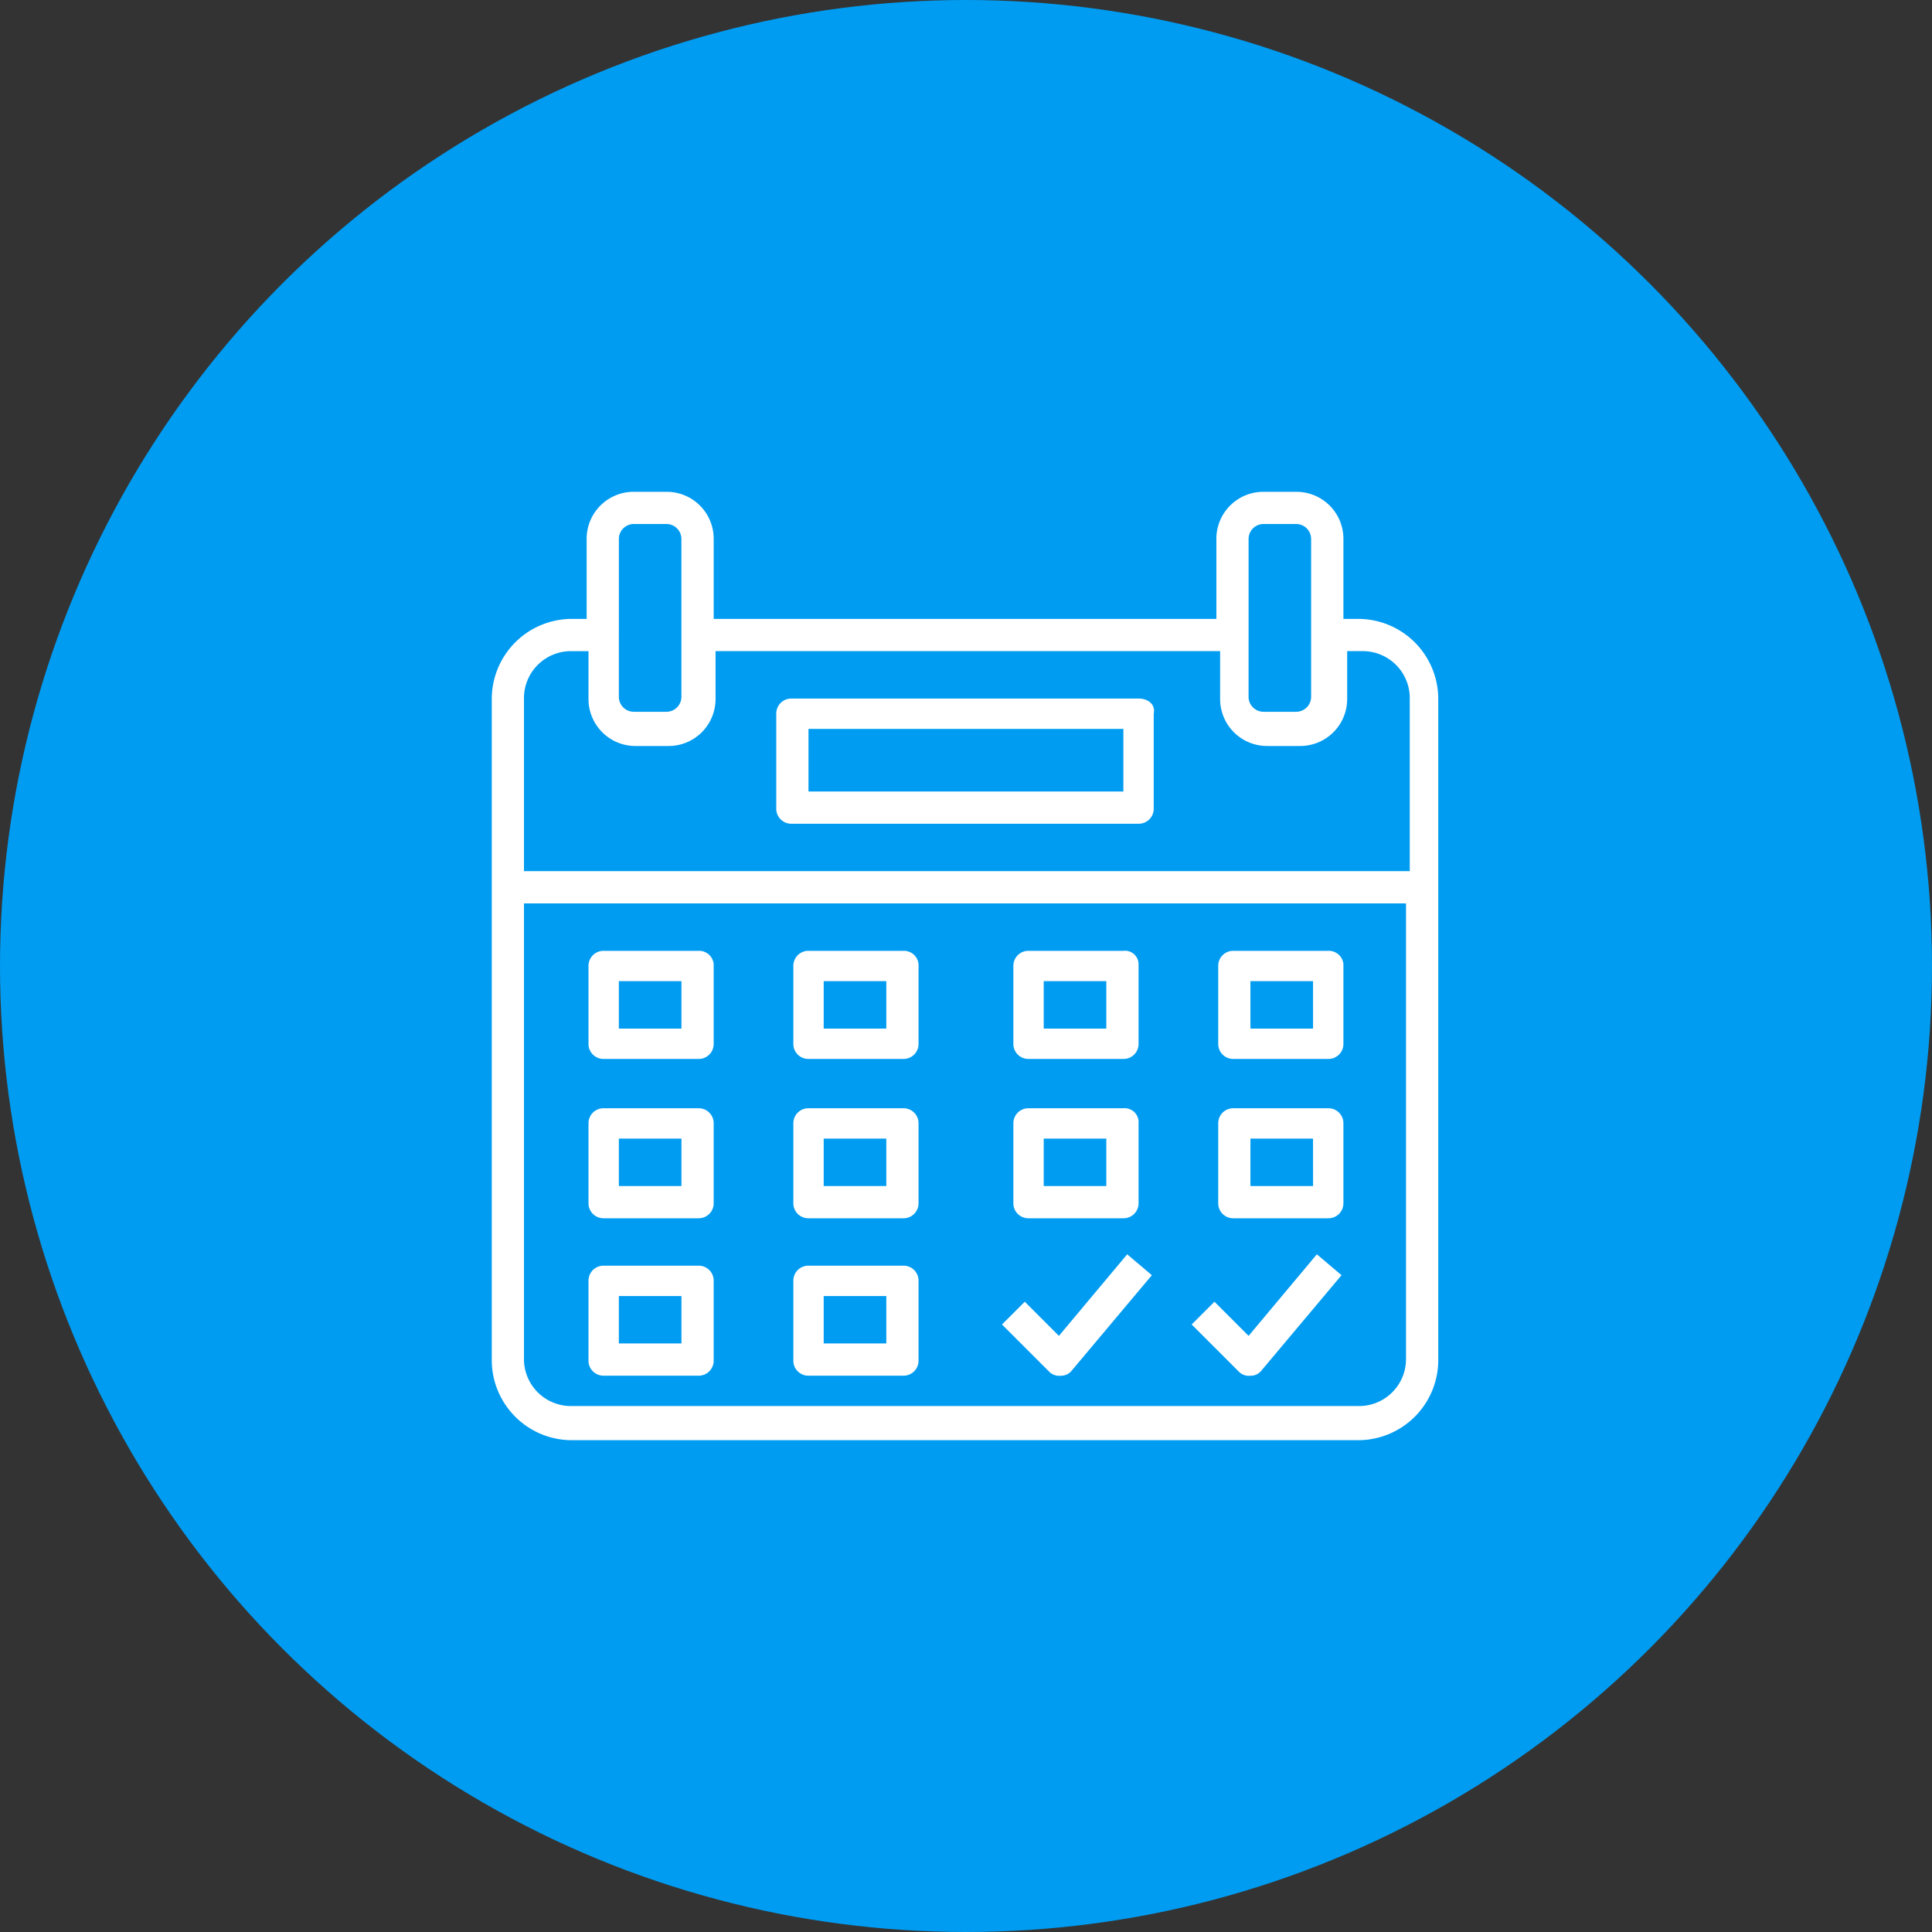
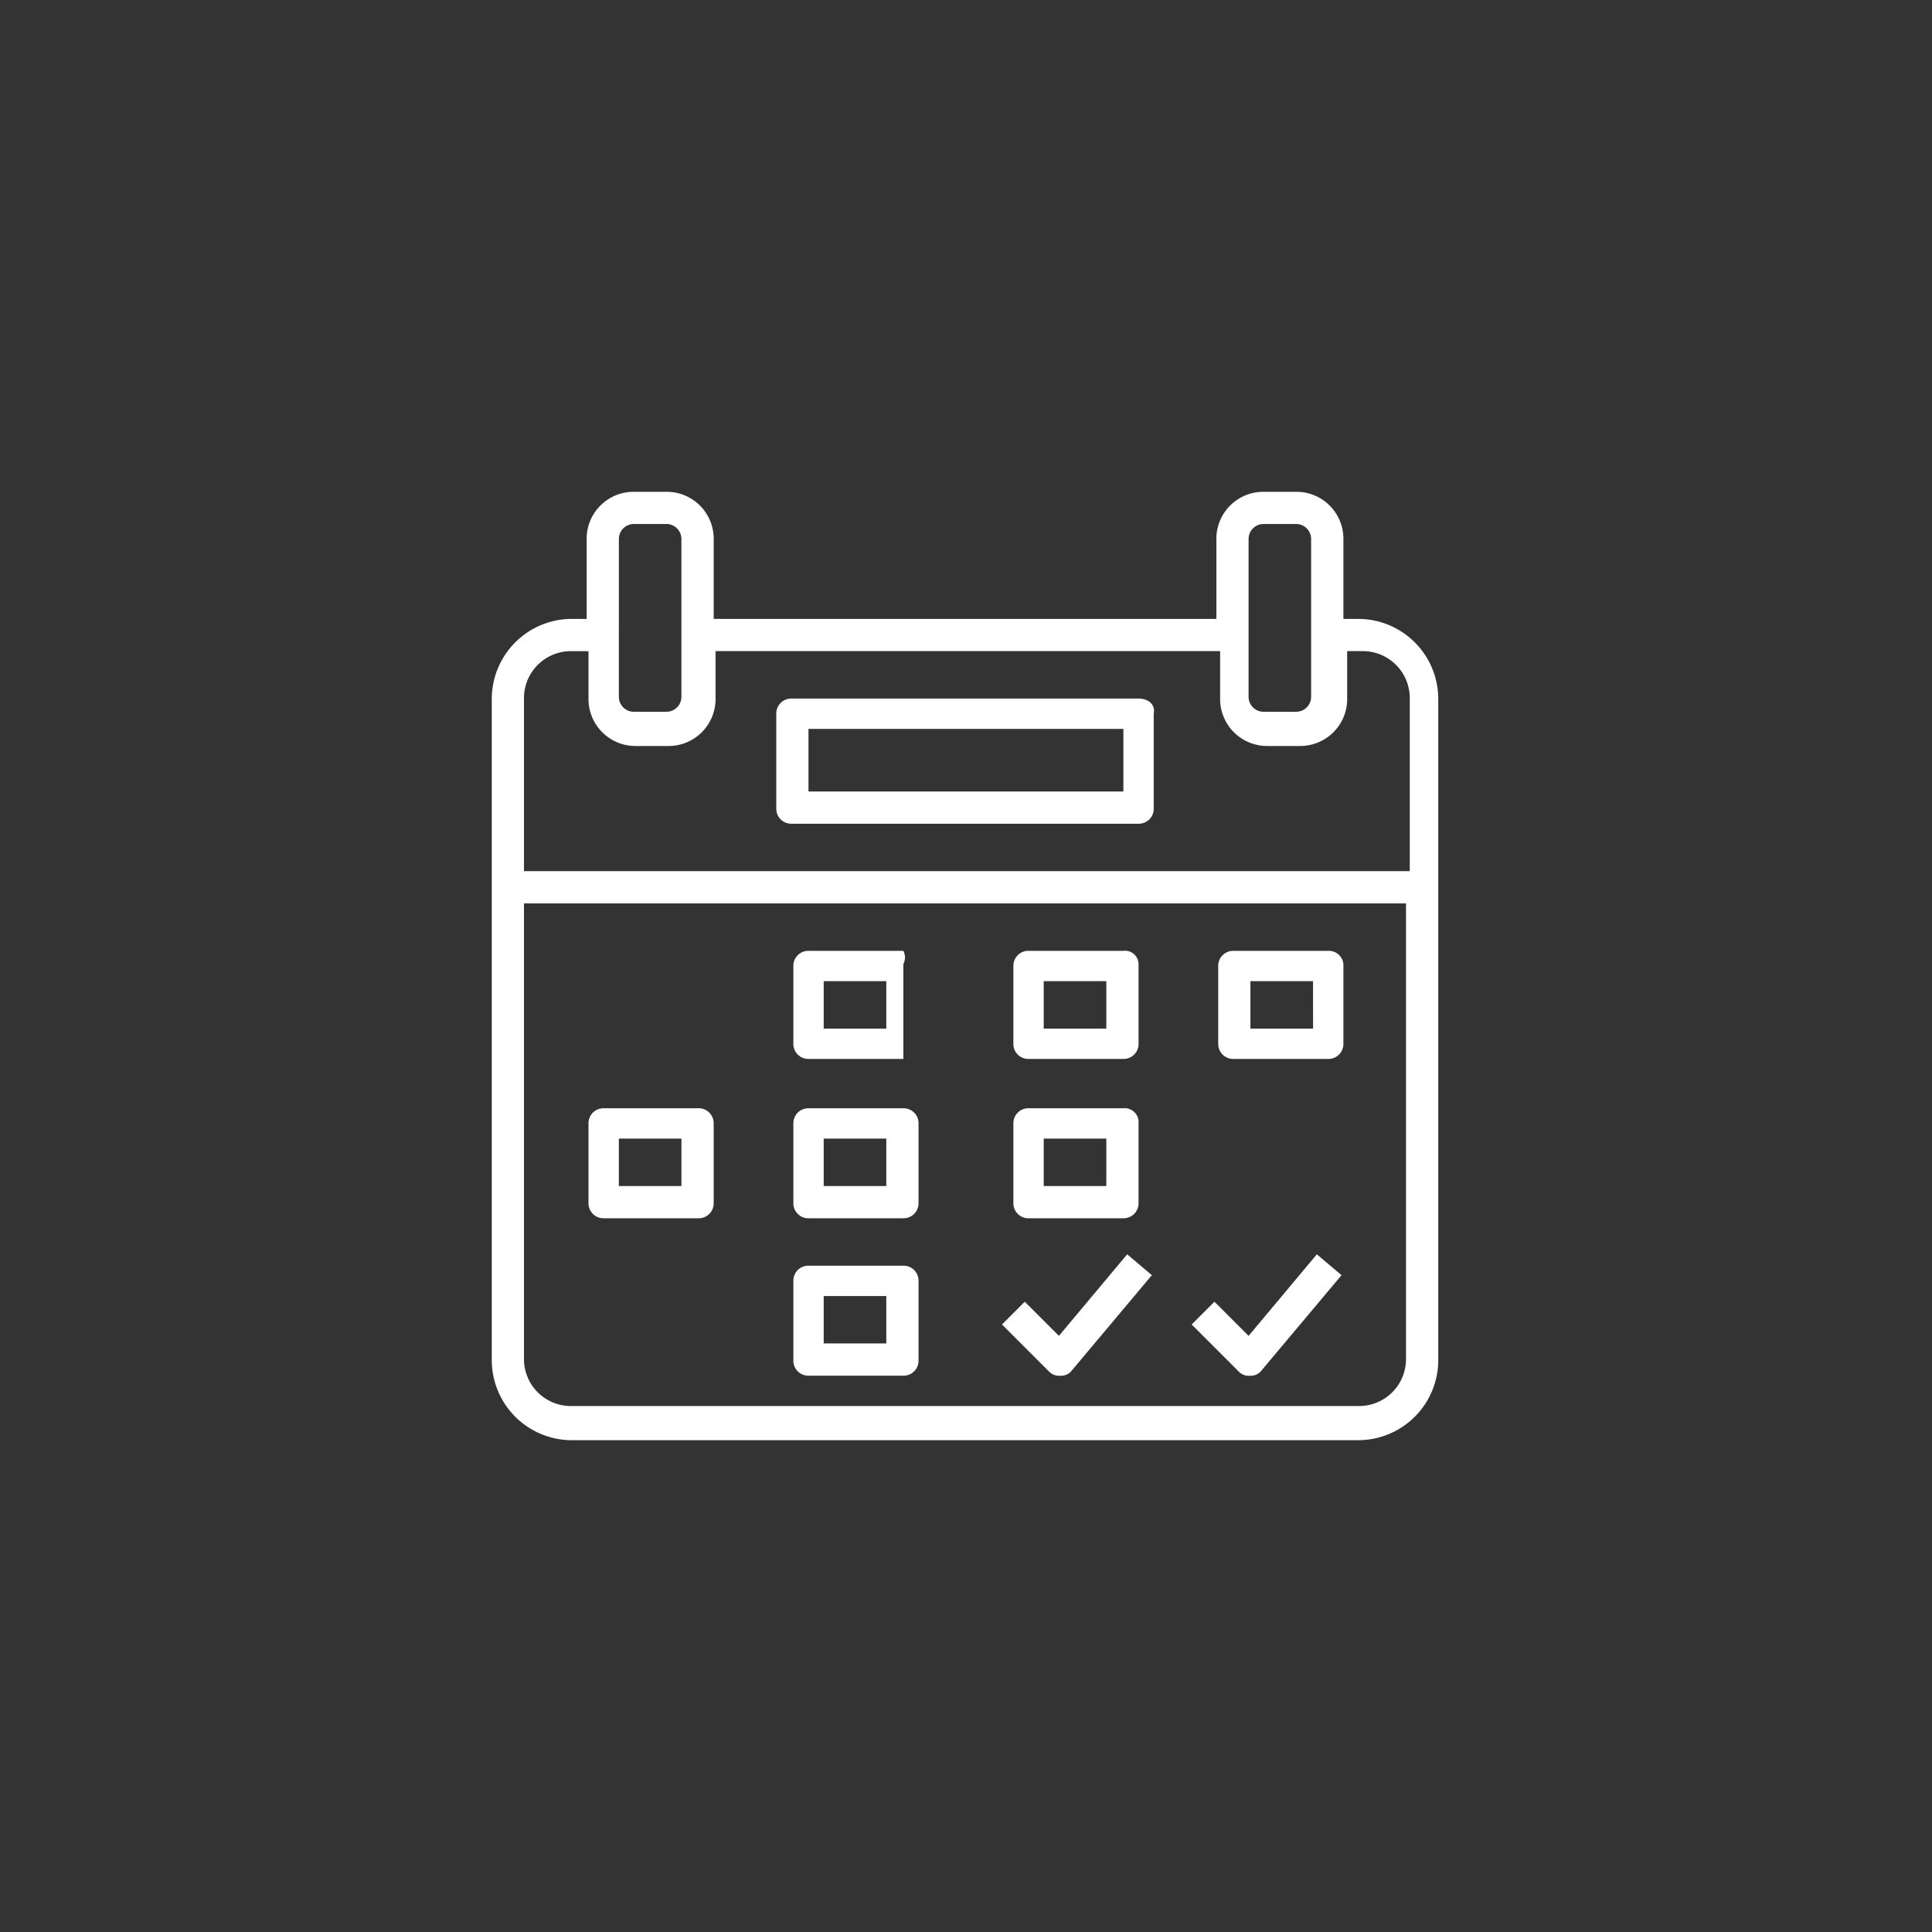
<svg xmlns="http://www.w3.org/2000/svg" id="Untitled-1-09" width="150" height="150" viewBox="0 0 150 150">
  <rect x="0" y="0" width="150" height="150" fill="#333333" stroke="none" />
-   <circle id="Ellipse_1" data-name="Ellipse 1" cx="75" cy="75" r="75" transform="translate(0 0)" fill="#009cf1" />
  <g id="Group_103" data-name="Group 103" transform="translate(38.181 38.184)">
    <g id="Group_76" data-name="Group 76">
      <g id="Group_75" data-name="Group 75">
        <path id="Path_214" data-name="Path 214" d="M92.2,34.767H91.021V28.582A3.646,3.646,0,0,0,87.34,24.9h-2.5a3.646,3.646,0,0,0-3.682,3.682v6.185H42.13V28.582A3.646,3.646,0,0,0,38.448,24.9h-2.5a3.646,3.646,0,0,0-3.682,3.682v6.185H31.085A6.222,6.222,0,0,0,24.9,40.952V92.347a6.222,6.222,0,0,0,6.185,6.185H92.2a6.222,6.222,0,0,0,6.185-6.185V40.952A6.222,6.222,0,0,0,92.2,34.767Zm-8.541,1.178V28.582A1.162,1.162,0,0,1,84.836,27.4h2.5a1.162,1.162,0,0,1,1.178,1.178V40.8a1.162,1.162,0,0,1-1.178,1.178h-2.5A1.162,1.162,0,0,1,83.658,40.8Zm-48.891,0V28.582A1.162,1.162,0,0,1,35.945,27.4h2.5a1.162,1.162,0,0,1,1.178,1.178V40.8a1.162,1.162,0,0,1-1.178,1.178h-2.5A1.162,1.162,0,0,1,34.767,40.8v-4.86ZM95.881,92.2A3.646,3.646,0,0,1,92.2,95.881H31.085A3.646,3.646,0,0,1,27.4,92.2V56.856H95.881Zm0-37.847H27.4v-13.4a3.646,3.646,0,0,1,3.682-3.682H32.41v3.682a3.646,3.646,0,0,0,3.682,3.682h2.5a3.646,3.646,0,0,0,3.682-3.682V37.27H81.449v3.682a3.646,3.646,0,0,0,3.682,3.682h2.5a3.646,3.646,0,0,0,3.682-3.682V37.27h1.178a3.646,3.646,0,0,1,3.682,3.682v13.4Z" transform="translate(-24.9 -24.9)" fill="#fff" />
      </g>
    </g>
    <g id="Group_78" data-name="Group 78" transform="translate(22.089 16.052)">
      <g id="Group_77" data-name="Group 77">
        <path id="Path_215" data-name="Path 215" d="M68.027,35.8H41.078A1.162,1.162,0,0,0,39.9,36.978v7.363a1.162,1.162,0,0,0,1.178,1.178H68.027a1.162,1.162,0,0,0,1.178-1.178V36.978C69.353,36.242,68.764,35.8,68.027,35.8Zm-1.178,7.216H42.4v-4.86H66.849v4.86Z" transform="translate(-39.9 -35.8)" fill="#fff" />
      </g>
    </g>
    <g id="Group_80" data-name="Group 80" transform="translate(7.51 35.638)">
      <g id="Group_79" data-name="Group 79">
-         <path id="Path_216" data-name="Path 216" d="M38.541,49.1H31.178A1.162,1.162,0,0,0,30,50.278v6.038a1.162,1.162,0,0,0,1.178,1.178h7.363a1.162,1.162,0,0,0,1.178-1.178V50.131A1.138,1.138,0,0,0,38.541,49.1Zm-1.325,6.038h-4.86V51.456h4.86Z" transform="translate(-30 -49.1)" fill="#fff" />
-       </g>
+         </g>
    </g>
    <g id="Group_82" data-name="Group 82" transform="translate(23.415 35.638)">
      <g id="Group_81" data-name="Group 81">
-         <path id="Path_217" data-name="Path 217" d="M49.341,49.1H41.978A1.162,1.162,0,0,0,40.8,50.278v6.038a1.162,1.162,0,0,0,1.178,1.178h7.363a1.162,1.162,0,0,0,1.178-1.178V50.131A1.138,1.138,0,0,0,49.341,49.1Zm-1.325,6.038h-4.86V51.456h4.86Z" transform="translate(-40.8 -49.1)" fill="#fff" />
+         <path id="Path_217" data-name="Path 217" d="M49.341,49.1H41.978A1.162,1.162,0,0,0,40.8,50.278v6.038a1.162,1.162,0,0,0,1.178,1.178h7.363V50.131A1.138,1.138,0,0,0,49.341,49.1Zm-1.325,6.038h-4.86V51.456h4.86Z" transform="translate(-40.8 -49.1)" fill="#fff" />
      </g>
    </g>
    <g id="Group_84" data-name="Group 84" transform="translate(40.497 35.638)">
      <g id="Group_83" data-name="Group 83">
        <path id="Path_218" data-name="Path 218" d="M60.941,49.1H53.578A1.162,1.162,0,0,0,52.4,50.278v6.038a1.162,1.162,0,0,0,1.178,1.178h7.363a1.162,1.162,0,0,0,1.178-1.178V50.131A1.05,1.05,0,0,0,60.941,49.1Zm-1.178,6.038H54.756V51.456h4.86v3.682Z" transform="translate(-52.4 -49.1)" fill="#fff" />
      </g>
    </g>
    <g id="Group_86" data-name="Group 86" transform="translate(56.402 35.638)">
      <g id="Group_85" data-name="Group 85">
        <path id="Path_219" data-name="Path 219" d="M71.741,49.1H64.378A1.162,1.162,0,0,0,63.2,50.278v6.038a1.162,1.162,0,0,0,1.178,1.178h7.363a1.162,1.162,0,0,0,1.178-1.178V50.131A1.138,1.138,0,0,0,71.741,49.1Zm-1.178,6.038H65.7V51.456h4.86Z" transform="translate(-63.2 -49.1)" fill="#fff" />
      </g>
    </g>
    <g id="Group_88" data-name="Group 88" transform="translate(7.51 47.861)">
      <g id="Group_87" data-name="Group 87">
        <path id="Path_220" data-name="Path 220" d="M38.541,57.4H31.178A1.162,1.162,0,0,0,30,58.578v6.185a1.162,1.162,0,0,0,1.178,1.178h7.363a1.162,1.162,0,0,0,1.178-1.178V58.578A1.162,1.162,0,0,0,38.541,57.4Zm-1.325,6.038h-4.86V59.756h4.86Z" transform="translate(-30 -57.4)" fill="#fff" />
      </g>
    </g>
    <g id="Group_90" data-name="Group 90" transform="translate(23.415 47.861)">
      <g id="Group_89" data-name="Group 89">
        <path id="Path_221" data-name="Path 221" d="M49.341,57.4H41.978A1.162,1.162,0,0,0,40.8,58.578v6.185a1.162,1.162,0,0,0,1.178,1.178h7.363a1.162,1.162,0,0,0,1.178-1.178V58.578A1.162,1.162,0,0,0,49.341,57.4Zm-1.325,6.038h-4.86V59.756h4.86Z" transform="translate(-40.8 -57.4)" fill="#fff" />
      </g>
    </g>
    <g id="Group_92" data-name="Group 92" transform="translate(40.497 47.861)">
      <g id="Group_91" data-name="Group 91">
        <path id="Path_222" data-name="Path 222" d="M60.941,57.4H53.578A1.162,1.162,0,0,0,52.4,58.578v6.185a1.162,1.162,0,0,0,1.178,1.178h7.363a1.162,1.162,0,0,0,1.178-1.178V58.578A1.084,1.084,0,0,0,60.941,57.4Zm-1.178,6.038H54.756V59.756h4.86v3.682Z" transform="translate(-52.4 -57.4)" fill="#fff" />
      </g>
    </g>
    <g id="Group_94" data-name="Group 94" transform="translate(56.402 47.861)">
      <g id="Group_93" data-name="Group 93">
-         <path id="Path_223" data-name="Path 223" d="M71.741,57.4H64.378A1.162,1.162,0,0,0,63.2,58.578v6.185a1.162,1.162,0,0,0,1.178,1.178h7.363a1.162,1.162,0,0,0,1.178-1.178V58.578A1.162,1.162,0,0,0,71.741,57.4Zm-1.178,6.038H65.7V59.756h4.86Z" transform="translate(-63.2 -57.4)" fill="#fff" />
-       </g>
+         </g>
    </g>
    <g id="Group_96" data-name="Group 96" transform="translate(7.51 60.083)">
      <g id="Group_95" data-name="Group 95">
-         <path id="Path_224" data-name="Path 224" d="M38.541,65.7H31.178A1.162,1.162,0,0,0,30,66.878v6.185a1.162,1.162,0,0,0,1.178,1.178h7.363a1.162,1.162,0,0,0,1.178-1.178V66.878A1.162,1.162,0,0,0,38.541,65.7Zm-1.325,6.038h-4.86V68.056h4.86Z" transform="translate(-30 -65.7)" fill="#fff" />
-       </g>
+         </g>
    </g>
    <g id="Group_98" data-name="Group 98" transform="translate(23.415 60.083)">
      <g id="Group_97" data-name="Group 97">
        <path id="Path_225" data-name="Path 225" d="M49.341,65.7H41.978A1.162,1.162,0,0,0,40.8,66.878v6.185a1.162,1.162,0,0,0,1.178,1.178h7.363a1.162,1.162,0,0,0,1.178-1.178V66.878A1.162,1.162,0,0,0,49.341,65.7Zm-1.325,6.038h-4.86V68.056h4.86Z" transform="translate(-40.8 -65.7)" fill="#fff" />
      </g>
    </g>
    <g id="Group_100" data-name="Group 100" transform="translate(39.614 59.2)">
      <g id="Group_99" data-name="Group 99">
        <path id="Path_226" data-name="Path 226" d="M61.519,65.1l-5.3,6.332-2.651-2.651L51.8,70.549l3.682,3.682a1.082,1.082,0,0,0,.884.295h0a1.05,1.05,0,0,0,.884-.442l6.185-7.363Z" transform="translate(-51.8 -65.1)" fill="#fff" />
      </g>
    </g>
    <g id="Group_102" data-name="Group 102" transform="translate(54.34 59.2)">
      <g id="Group_101" data-name="Group 101">
        <path id="Path_227" data-name="Path 227" d="M71.519,65.1l-5.3,6.332-2.651-2.651L61.8,70.549l3.682,3.682a1.082,1.082,0,0,0,.884.295h0a1.05,1.05,0,0,0,.884-.442l6.185-7.363Z" transform="translate(-61.8 -65.1)" fill="#fff" />
      </g>
    </g>
  </g>
</svg>